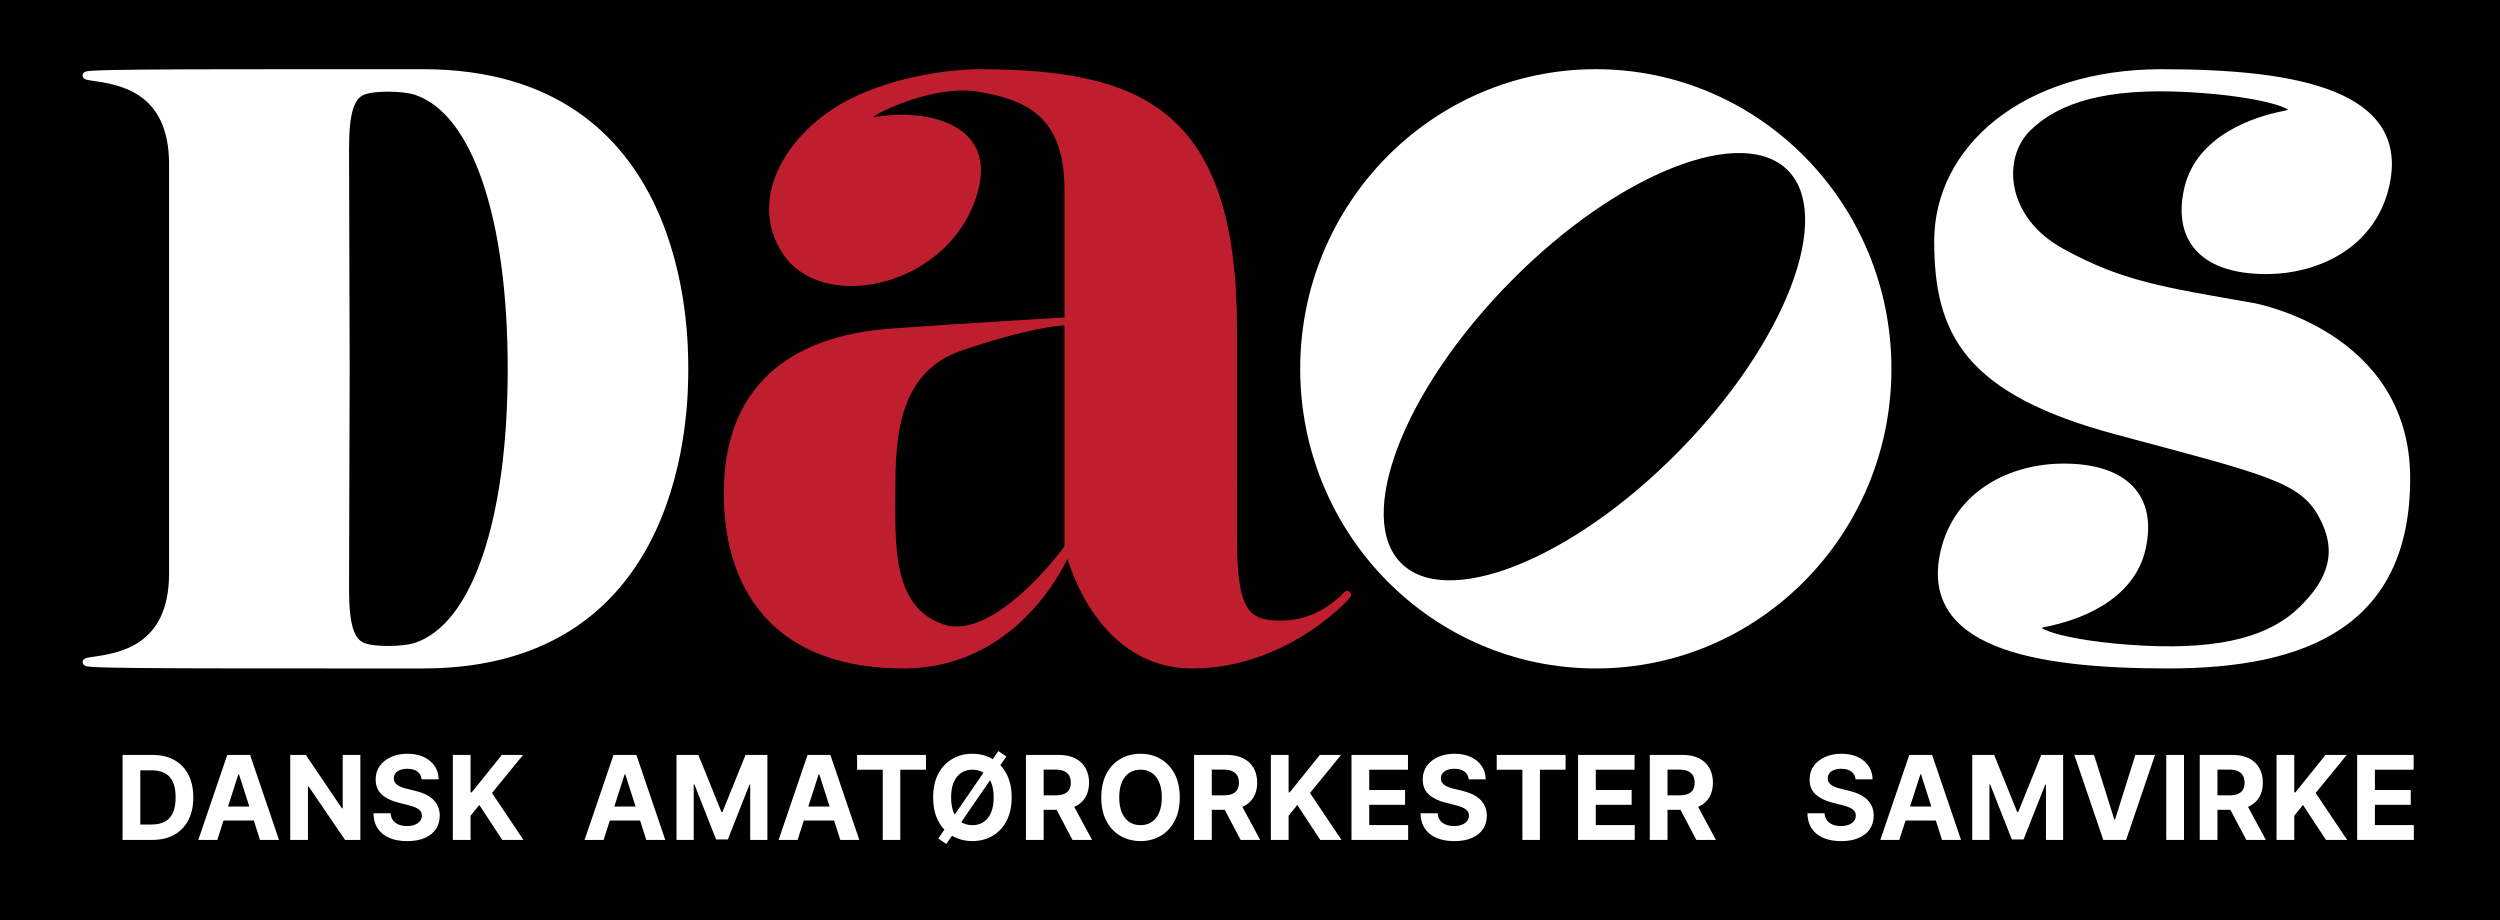
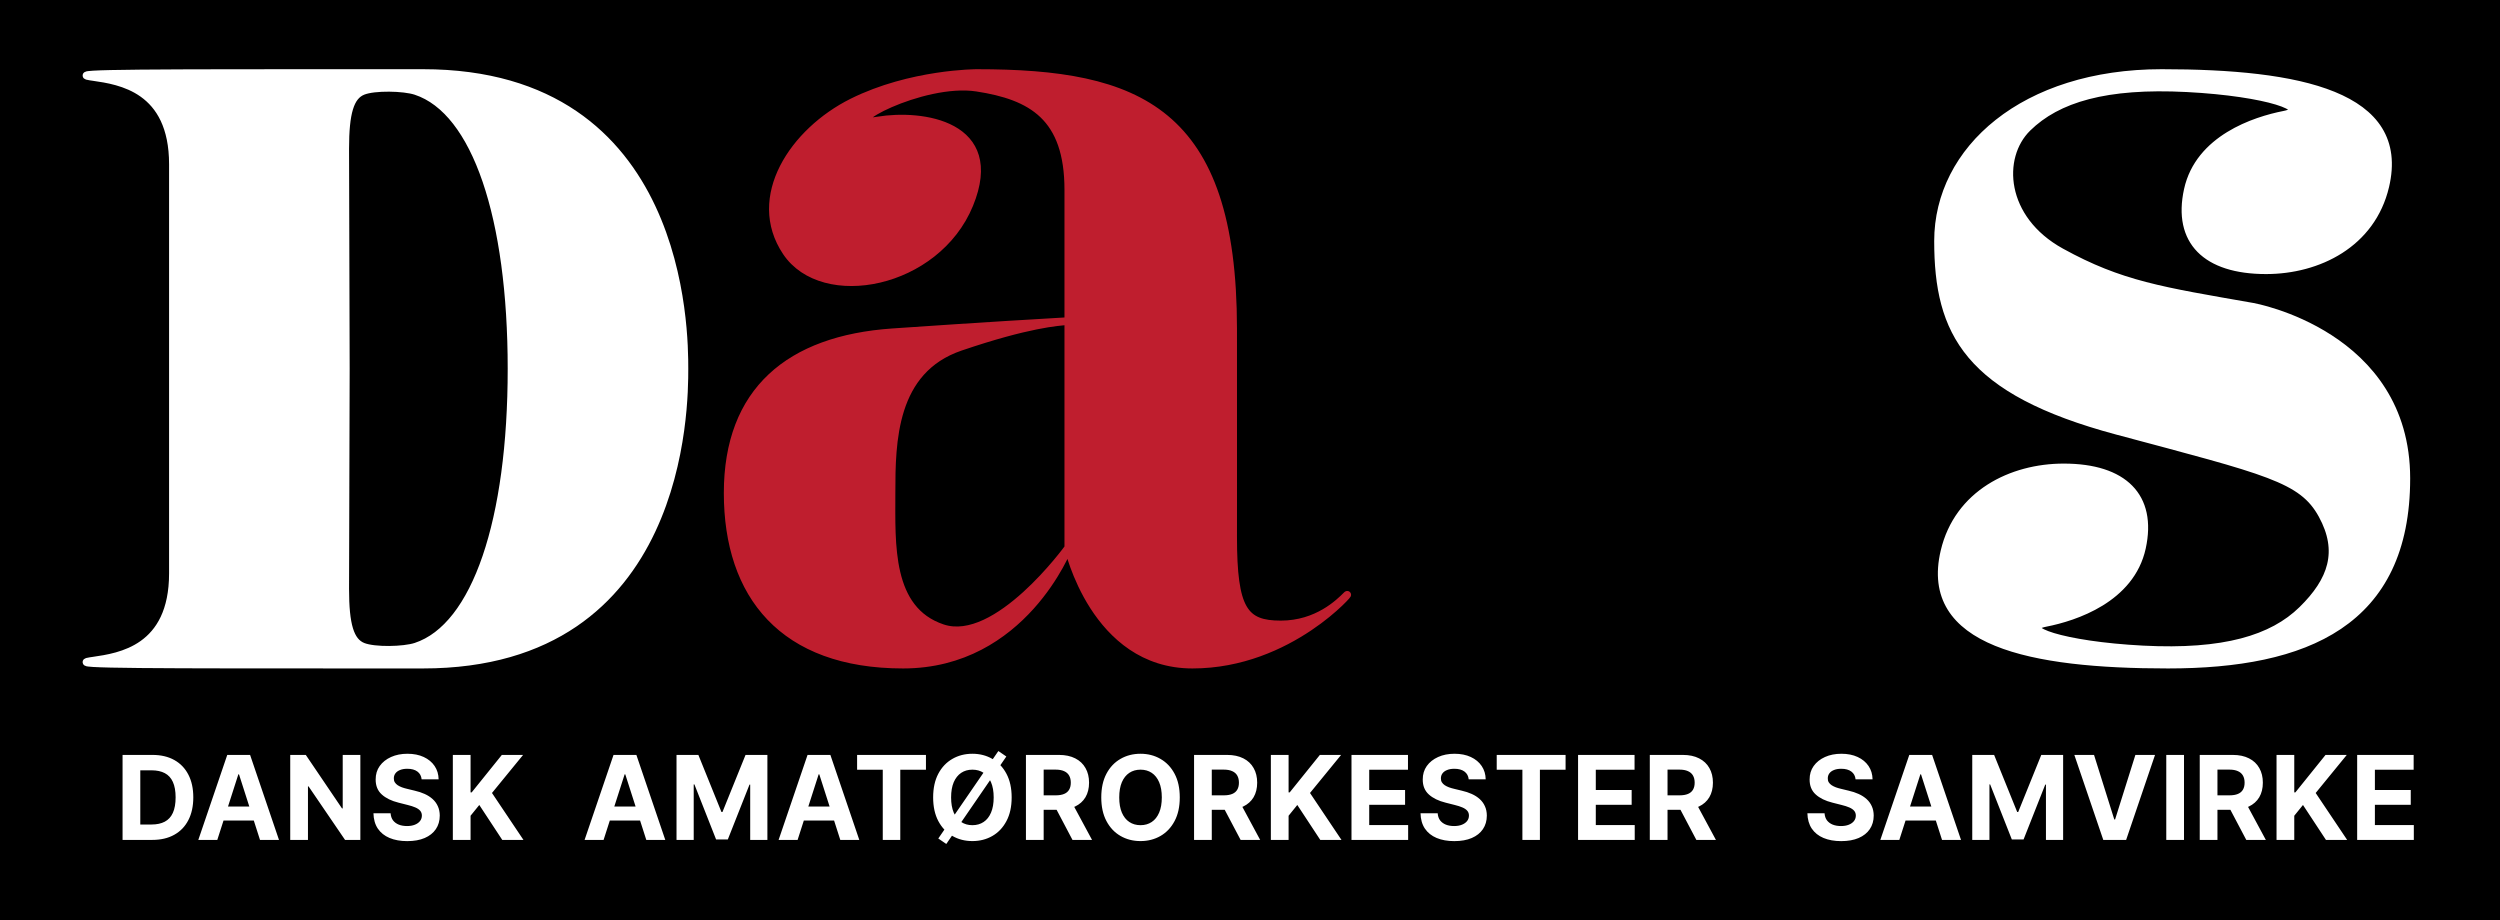
<svg xmlns="http://www.w3.org/2000/svg" width="163" height="60" viewBox="0 0 163 60" fill="none">
  <rect width="163" height="60" fill="#C0C0C0" />
  <g clip-path="url(#clip0_37_570)">
    <rect width="1280" height="5392" transform="matrix(-1 0 0 1 1215 -5030)" fill="white" />
    <rect width="1280" height="402" transform="translate(-65 -40)" fill="black" />
    <g clip-path="url(#clip1_37_570)">
      <mask id="path-3-inside-1_37_570" fill="white">
        <path d="M0 0H1150V249H0V0Z" />
      </mask>
      <path d="M9.929 54.762H7.991V49.221H9.945C10.494 49.221 10.968 49.332 11.364 49.553C11.761 49.774 12.066 50.09 12.28 50.504C12.495 50.916 12.603 51.411 12.603 51.986C12.603 52.563 12.495 53.059 12.28 53.474C12.066 53.889 11.76 54.207 11.359 54.429C10.961 54.651 10.484 54.762 9.929 54.762ZM9.147 53.758H9.881C10.222 53.758 10.51 53.697 10.743 53.574C10.977 53.45 11.154 53.258 11.271 52.998C11.39 52.736 11.45 52.399 11.45 51.986C11.45 51.577 11.39 51.242 11.271 50.982C11.154 50.722 10.978 50.532 10.745 50.409C10.512 50.286 10.225 50.225 9.883 50.225H9.147V53.758ZM14.168 54.762H12.93L14.817 49.221H16.306L18.19 54.762H16.952L15.583 50.487H15.54L14.168 54.762ZM14.091 52.584H17.016V53.499H14.091V52.584ZM23.495 49.221V54.762H22.497L20.119 51.274H20.079V54.762H18.923V49.221H19.938L22.297 52.706H22.345V49.221H23.495ZM27.491 50.814C27.469 50.596 27.378 50.427 27.216 50.306C27.054 50.185 26.834 50.124 26.556 50.124C26.368 50.124 26.209 50.152 26.079 50.206C25.949 50.258 25.849 50.331 25.78 50.425C25.712 50.519 25.678 50.625 25.678 50.744C25.675 50.843 25.695 50.93 25.74 51.004C25.786 51.078 25.849 51.142 25.929 51.196C26.009 51.248 26.102 51.294 26.207 51.334C26.312 51.372 26.424 51.404 26.543 51.432L27.034 51.551C27.273 51.604 27.491 51.677 27.691 51.767C27.89 51.857 28.062 51.968 28.208 52.1C28.354 52.232 28.467 52.386 28.547 52.565C28.629 52.743 28.671 52.948 28.673 53.179C28.671 53.518 28.586 53.812 28.417 54.061C28.249 54.308 28.007 54.501 27.691 54.638C27.376 54.773 26.996 54.841 26.551 54.841C26.11 54.841 25.725 54.772 25.398 54.635C25.072 54.498 24.818 54.295 24.635 54.026C24.453 53.755 24.358 53.421 24.349 53.023H25.467C25.48 53.208 25.532 53.363 25.625 53.488C25.719 53.61 25.845 53.703 26.001 53.766C26.16 53.828 26.338 53.858 26.538 53.858C26.733 53.858 26.903 53.83 27.047 53.772C27.193 53.714 27.306 53.634 27.386 53.531C27.466 53.428 27.506 53.31 27.506 53.176C27.506 53.052 27.47 52.947 27.397 52.862C27.326 52.778 27.221 52.706 27.082 52.646C26.945 52.587 26.777 52.532 26.578 52.484L25.983 52.333C25.522 52.219 25.158 52.041 24.891 51.799C24.624 51.558 24.491 51.232 24.493 50.822C24.491 50.487 24.579 50.194 24.757 49.944C24.937 49.693 25.184 49.497 25.497 49.356C25.81 49.215 26.166 49.145 26.564 49.145C26.97 49.145 27.324 49.215 27.627 49.356C27.931 49.497 28.168 49.693 28.337 49.944C28.506 50.194 28.593 50.484 28.598 50.814H27.491ZM29.525 54.762V49.221H30.681V51.664H30.753L32.72 49.221H34.105L32.077 51.702L34.129 54.762H32.747L31.25 52.484L30.681 53.187V54.762H29.525ZM39.354 54.762H38.115L40.002 49.221H41.492L43.376 54.762H42.138L40.768 50.487H40.726L39.354 54.762ZM39.276 52.584H42.202V53.499H39.276V52.584ZM44.109 49.221H45.534L47.039 52.944H47.104L48.609 49.221H50.034V54.762H48.913V51.155H48.868L47.453 54.735H46.69L45.275 51.142H45.23V54.762H44.109V49.221ZM52.004 54.762H50.765L52.652 49.221H54.141L56.026 54.762H54.787L53.418 50.487H53.376L52.004 54.762ZM51.926 52.584H54.852V53.499H51.926V52.584ZM55.883 50.187V49.221H60.372V50.187H58.698V54.762H57.556V50.187H55.883ZM61.698 55.027L61.177 54.67L65.093 48.967L65.613 49.324L61.698 55.027ZM65.96 51.992C65.96 52.596 65.847 53.11 65.621 53.533C65.397 53.958 65.091 54.282 64.703 54.505C64.317 54.727 63.882 54.838 63.4 54.838C62.915 54.838 62.479 54.726 62.093 54.502C61.707 54.279 61.401 53.955 61.177 53.531C60.953 53.107 60.841 52.594 60.841 51.992C60.841 51.387 60.953 50.873 61.177 50.449C61.401 50.025 61.707 49.703 62.093 49.481C62.479 49.257 62.915 49.145 63.4 49.145C63.882 49.145 64.317 49.257 64.703 49.481C65.091 49.703 65.397 50.025 65.621 50.449C65.847 50.873 65.96 51.387 65.96 51.992ZM64.788 51.992C64.788 51.6 64.73 51.27 64.615 51.001C64.501 50.733 64.34 50.529 64.132 50.39C63.923 50.251 63.68 50.182 63.4 50.182C63.121 50.182 62.877 50.251 62.669 50.39C62.461 50.529 62.299 50.733 62.183 51.001C62.069 51.27 62.012 51.6 62.012 51.992C62.012 52.383 62.069 52.713 62.183 52.982C62.299 53.251 62.461 53.454 62.669 53.593C62.877 53.732 63.121 53.802 63.4 53.802C63.68 53.802 63.923 53.732 64.132 53.593C64.34 53.454 64.501 53.251 64.615 52.982C64.73 52.713 64.788 52.383 64.788 51.992ZM66.891 54.762V49.221H69.048C69.461 49.221 69.813 49.296 70.105 49.445C70.398 49.593 70.621 49.803 70.774 50.076C70.93 50.346 71.007 50.665 71.007 51.031C71.007 51.399 70.928 51.715 70.772 51.981C70.615 52.244 70.388 52.446 70.091 52.587C69.796 52.727 69.438 52.798 69.019 52.798H67.575V51.856H68.832C69.052 51.856 69.236 51.825 69.381 51.764C69.527 51.703 69.636 51.611 69.707 51.488C69.78 51.365 69.816 51.213 69.816 51.031C69.816 50.847 69.78 50.692 69.707 50.566C69.636 50.439 69.526 50.344 69.379 50.279C69.233 50.212 69.049 50.179 68.826 50.179H68.047V54.762H66.891ZM69.843 52.241L71.201 54.762H69.926L68.597 52.241H69.843ZM76.921 51.992C76.921 52.596 76.809 53.11 76.583 53.533C76.358 53.958 76.052 54.282 75.664 54.505C75.278 54.727 74.844 54.838 74.362 54.838C73.876 54.838 73.44 54.726 73.054 54.502C72.668 54.279 72.363 53.955 72.139 53.531C71.915 53.107 71.803 52.594 71.803 51.992C71.803 51.387 71.915 50.873 72.139 50.449C72.363 50.025 72.668 49.703 73.054 49.481C73.44 49.257 73.876 49.145 74.362 49.145C74.844 49.145 75.278 49.257 75.664 49.481C76.052 49.703 76.358 50.025 76.583 50.449C76.809 50.873 76.921 51.387 76.921 51.992ZM75.75 51.992C75.75 51.6 75.692 51.27 75.577 51.001C75.462 50.733 75.301 50.529 75.093 50.39C74.885 50.251 74.641 50.182 74.362 50.182C74.083 50.182 73.839 50.251 73.631 50.39C73.422 50.529 73.261 50.733 73.145 51.001C73.031 51.27 72.974 51.6 72.974 51.992C72.974 52.383 73.031 52.713 73.145 52.982C73.261 53.251 73.422 53.454 73.631 53.593C73.839 53.732 74.083 53.802 74.362 53.802C74.641 53.802 74.885 53.732 75.093 53.593C75.301 53.454 75.462 53.251 75.577 52.982C75.692 52.713 75.75 52.383 75.75 51.992ZM77.853 54.762V49.221H80.01C80.422 49.221 80.774 49.296 81.067 49.445C81.36 49.593 81.583 49.803 81.736 50.076C81.891 50.346 81.968 50.665 81.968 51.031C81.968 51.399 81.89 51.715 81.734 51.981C81.577 52.244 81.35 52.446 81.053 52.587C80.757 52.727 80.4 52.798 79.98 52.798H78.536V51.856H79.793C80.014 51.856 80.197 51.825 80.343 51.764C80.489 51.703 80.598 51.611 80.669 51.488C80.741 51.365 80.778 51.213 80.778 51.031C80.778 50.847 80.741 50.692 80.669 50.566C80.598 50.439 80.488 50.344 80.34 50.279C80.195 50.212 80.01 50.179 79.788 50.179H79.008V54.762H77.853ZM80.805 52.241L82.163 54.762H80.888L79.558 52.241H80.805ZM82.86 54.762V49.221H84.016V51.664H84.088L86.055 49.221H87.44L85.412 51.702L87.464 54.762H86.082L84.584 52.484L84.016 53.187V54.762H82.86ZM88.117 54.762V49.221H91.8V50.187H89.273V51.507H91.611V52.473H89.273V53.796H91.811V54.762H88.117ZM95.76 50.814C95.738 50.596 95.647 50.427 95.485 50.306C95.323 50.185 95.103 50.124 94.826 50.124C94.637 50.124 94.478 50.152 94.348 50.206C94.218 50.258 94.118 50.331 94.049 50.425C93.981 50.519 93.947 50.625 93.947 50.744C93.944 50.843 93.964 50.93 94.009 51.004C94.055 51.078 94.118 51.142 94.198 51.196C94.278 51.248 94.371 51.294 94.476 51.334C94.581 51.372 94.693 51.404 94.812 51.432L95.303 51.551C95.541 51.604 95.76 51.677 95.96 51.767C96.159 51.857 96.332 51.968 96.478 52.1C96.623 52.232 96.737 52.386 96.816 52.565C96.899 52.743 96.94 52.948 96.942 53.179C96.94 53.518 96.855 53.812 96.686 54.061C96.519 54.308 96.277 54.501 95.96 54.638C95.645 54.773 95.265 54.841 94.82 54.841C94.379 54.841 93.995 54.772 93.667 54.635C93.342 54.498 93.087 54.295 92.904 54.026C92.722 53.755 92.627 53.421 92.618 53.023H93.737C93.749 53.208 93.802 53.363 93.894 53.488C93.989 53.61 94.114 53.703 94.27 53.766C94.429 53.828 94.608 53.858 94.807 53.858C95.003 53.858 95.172 53.83 95.317 53.772C95.463 53.714 95.575 53.634 95.656 53.531C95.736 53.428 95.775 53.31 95.775 53.176C95.775 53.052 95.739 52.947 95.666 52.862C95.595 52.778 95.49 52.706 95.351 52.646C95.214 52.587 95.046 52.532 94.847 52.484L94.252 52.333C93.791 52.219 93.427 52.041 93.16 51.799C92.893 51.558 92.761 51.232 92.763 50.822C92.761 50.487 92.849 50.194 93.026 49.944C93.206 49.693 93.453 49.497 93.766 49.356C94.079 49.215 94.435 49.145 94.834 49.145C95.239 49.145 95.593 49.215 95.896 49.356C96.2 49.497 96.437 49.693 96.606 49.944C96.775 50.194 96.862 50.484 96.867 50.814H95.76ZM97.586 50.187V49.221H102.076V50.187H100.402V54.762H99.26V50.187H97.586ZM102.89 54.762V49.221H106.573V50.187H104.046V51.507H106.384V52.473H104.046V53.796H106.584V54.762H102.89ZM107.567 54.762V49.221H109.724C110.136 49.221 110.489 49.296 110.781 49.445C111.074 49.593 111.298 49.803 111.451 50.076C111.605 50.346 111.683 50.665 111.683 51.031C111.683 51.399 111.604 51.715 111.448 51.981C111.291 52.244 111.065 52.446 110.767 52.587C110.472 52.727 110.114 52.798 109.694 52.798H108.25V51.856H109.507C109.728 51.856 109.911 51.825 110.057 51.764C110.203 51.703 110.312 51.611 110.383 51.488C110.456 51.365 110.492 51.213 110.492 51.031C110.492 50.847 110.456 50.692 110.383 50.566C110.312 50.439 110.202 50.344 110.055 50.279C109.909 50.212 109.724 50.179 109.502 50.179H108.723V54.762H107.567ZM110.519 52.241L111.878 54.762H110.602L109.273 52.241H110.519ZM120.984 50.814C120.962 50.596 120.871 50.427 120.709 50.306C120.547 50.185 120.327 50.124 120.05 50.124C119.861 50.124 119.702 50.152 119.572 50.206C119.442 50.258 119.342 50.331 119.273 50.425C119.206 50.519 119.172 50.625 119.172 50.744C119.168 50.843 119.189 50.93 119.233 51.004C119.279 51.078 119.342 51.142 119.423 51.196C119.503 51.248 119.595 51.294 119.7 51.334C119.805 51.372 119.917 51.404 120.036 51.432L120.527 51.551C120.766 51.604 120.985 51.677 121.184 51.767C121.383 51.857 121.556 51.968 121.702 52.1C121.848 52.232 121.961 52.386 122.041 52.565C122.123 52.743 122.165 52.948 122.166 53.179C122.165 53.518 122.079 53.812 121.91 54.061C121.743 54.308 121.501 54.501 121.184 54.638C120.869 54.773 120.489 54.841 120.044 54.841C119.603 54.841 119.219 54.772 118.891 54.635C118.566 54.498 118.311 54.295 118.128 54.026C117.947 53.755 117.851 53.421 117.842 53.023H118.961C118.973 53.208 119.026 53.363 119.118 53.488C119.213 53.61 119.338 53.703 119.495 53.766C119.653 53.828 119.832 53.858 120.031 53.858C120.227 53.858 120.396 53.83 120.541 53.772C120.687 53.714 120.799 53.634 120.88 53.531C120.96 53.428 121 53.31 121 53.176C121 53.052 120.963 52.947 120.891 52.862C120.819 52.778 120.714 52.706 120.575 52.646C120.439 52.587 120.271 52.532 120.071 52.484L119.476 52.333C119.015 52.219 118.651 52.041 118.384 51.799C118.117 51.558 117.985 51.232 117.987 50.822C117.985 50.487 118.073 50.194 118.251 49.944C118.431 49.693 118.677 49.497 118.99 49.356C119.303 49.215 119.659 49.145 120.058 49.145C120.464 49.145 120.817 49.215 121.12 49.356C121.424 49.497 121.661 49.693 121.83 49.944C121.999 50.194 122.086 50.484 122.091 50.814H120.984ZM123.836 54.762H122.598L124.485 49.221H125.974L127.858 54.762H126.62L125.251 50.487H125.208L123.836 54.762ZM123.759 52.584H126.684V53.499H123.759V52.584ZM128.591 49.221H130.017L131.522 52.944H131.586L133.091 49.221H134.516V54.762H133.396V51.155H133.35L131.936 54.735H131.172L129.757 51.142H129.712V54.762H128.591V49.221ZM136.531 49.221L137.852 53.431H137.903L139.227 49.221H140.508L138.624 54.762H137.134L135.247 49.221H136.531ZM142.397 49.221V54.762H141.241V49.221H142.397ZM143.423 54.762V49.221H145.579C145.992 49.221 146.344 49.296 146.636 49.445C146.93 49.593 147.153 49.803 147.306 50.076C147.461 50.346 147.538 50.665 147.538 51.031C147.538 51.399 147.46 51.715 147.304 51.981C147.147 52.244 146.92 52.446 146.623 52.587C146.328 52.727 145.97 52.798 145.55 52.798H144.106V51.856H145.363C145.584 51.856 145.767 51.825 145.913 51.764C146.059 51.703 146.167 51.611 146.239 51.488C146.312 51.365 146.348 51.213 146.348 51.031C146.348 50.847 146.312 50.692 146.239 50.566C146.167 50.439 146.058 50.344 145.91 50.279C145.764 50.212 145.58 50.179 145.358 50.179H144.578V54.762H143.423ZM146.374 52.241L147.733 54.762H146.457L145.128 52.241H146.374ZM148.43 54.762V49.221H149.586V51.664H149.658L151.625 49.221H153.01L150.982 51.702L153.034 54.762H151.652L150.154 52.484L149.586 53.187V54.762H148.43ZM153.687 54.762V49.221H157.37V50.187H154.843V51.507H157.181V52.473H154.843V53.796H157.381V54.762H153.687Z" fill="white" />
      <path d="M155.521 12.143C154.636 15.899 151.148 17.619 147.746 17.619C143.828 17.619 141.915 15.714 142.644 12.381C143.373 9.047 147.017 7.857 148.918 7.483C150.819 7.109 147.879 6.026 142.588 5.751C137.298 5.476 134.14 6.428 132.196 8.333C130.252 10.238 130.495 14.286 134.382 16.428C138.27 18.571 140.925 18.958 146.875 20C146.875 20 156.893 21.768 156.893 31.19C156.893 40.612 150.347 43.333 141.357 43.333C132.367 43.333 125.377 41.905 126.778 35.952C127.663 32.196 131.152 30.476 134.553 30.476C138.471 30.476 140.385 32.381 139.656 35.714C138.927 39.047 135.282 40.238 133.381 40.612C131.48 40.986 134.421 42.069 139.711 42.344C145.001 42.619 148.159 41.666 150.103 39.762C152.047 37.857 152.71 35.952 151.407 33.571C150.103 31.19 147.829 30.714 138.049 28.095C128.268 25.476 126.36 21.666 126.36 15.714C126.36 9.762 131.953 4.762 140.943 4.762C149.933 4.762 156.923 6.19 155.521 12.143Z" fill="white" stroke="white" stroke-width="0.5" stroke-linecap="round" />
-       <path fill-rule="evenodd" clip-rule="evenodd" d="M104.048 43.333C114.555 43.333 123.072 34.699 123.072 24.047C123.072 13.396 114.555 4.762 104.048 4.762C93.54 4.762 85.023 13.396 85.023 24.047C85.023 34.699 93.54 43.333 104.048 43.333ZM91.162 36.879C94.28 40.04 102.536 36.796 109.603 29.633C116.669 22.469 119.87 14.1 116.751 10.938C113.633 7.777 105.377 11.022 98.31 18.185C91.244 25.348 88.043 33.718 91.162 36.879Z" fill="white" stroke="white" stroke-width="0.5" />
      <path d="M69.654 35.714C69.654 35.714 66.72 43.333 58.885 43.333C51.051 43.333 47.444 38.809 47.444 32.143C47.444 25.476 51.47 22.132 58.184 21.666C63.974 21.265 68.599 20.994 69.654 20.935C68.977 20.99 67.055 21.111 62.619 22.619C58.184 24.127 58.127 28.809 58.127 32.143C58.127 35.476 57.889 39.762 61.45 40.952C65.011 42.143 69.654 35.714 69.654 35.714ZM69.654 35.714C69.654 35.714 71.348 43.333 77.746 43.333C84.144 43.333 88.282 38.333 87.804 38.809C87.327 39.285 85.894 40.714 83.505 40.714C81.117 40.714 80.401 39.762 80.401 35C80.401 30.238 80.407 35.714 80.401 21.428C80.395 7.143 74.191 4.762 63.683 4.762C63.683 4.762 59.385 4.762 55.564 6.666C51.742 8.571 48.877 12.857 51.265 16.428C53.653 20 61.056 18.571 63.206 13.333C65.355 8.095 60.101 7.381 57.236 7.857C54.37 8.333 60.101 5.167 63.683 5.714C67.266 6.261 69.654 7.619 69.654 12.381V35.714Z" fill="#BF1E2E" />
      <path d="M69.654 35.714C69.654 35.714 66.72 43.333 58.885 43.333C51.051 43.333 47.444 38.809 47.444 32.143C47.444 25.476 51.47 22.132 58.184 21.666C63.974 21.265 68.599 20.994 69.654 20.935C68.977 20.99 67.055 21.111 62.619 22.619C58.184 24.127 58.127 28.809 58.127 32.143C58.127 35.476 57.889 39.762 61.45 40.952C65.011 42.143 69.654 35.714 69.654 35.714ZM69.654 35.714C69.654 35.714 71.348 43.333 77.746 43.333C84.144 43.333 88.282 38.333 87.804 38.809C87.327 39.285 85.894 40.714 83.505 40.714C81.117 40.714 80.401 39.762 80.401 35C80.401 30.238 80.407 35.714 80.401 21.428C80.395 7.143 74.191 4.762 63.683 4.762C63.683 4.762 59.385 4.762 55.564 6.666C51.742 8.571 48.877 12.857 51.265 16.428C53.653 20 61.056 18.571 63.206 13.333C65.355 8.095 60.101 7.381 57.236 7.857C54.37 8.333 60.101 5.167 63.683 5.714C67.266 6.261 69.654 7.619 69.654 12.381V35.714Z" stroke="#BF1E2E" stroke-width="0.5" stroke-linecap="round" />
      <path fill-rule="evenodd" clip-rule="evenodd" d="M24.75 4.762C25.657 4.762 26.599 4.762 27.577 4.762C44.625 4.762 44.625 21.696 44.625 24.047C44.625 26.399 44.625 43.333 27.577 43.333C26.6 43.333 25.658 43.333 24.751 43.333C9.834 43.334 4.34 43.334 5.889 43.104C5.949 43.095 6.012 43.086 6.076 43.077C7.799 42.828 11.274 42.327 11.274 37.381V10.714C11.274 5.768 7.799 5.267 6.076 5.018C6.012 5.009 5.949 5 5.889 4.991C4.34 4.761 9.834 4.761 24.75 4.762ZM33.352 24.047C33.352 14.171 31.033 7.228 27.116 5.938C26.326 5.677 24.414 5.636 23.66 5.938C22.831 6.269 22.508 7.349 22.508 9.7L22.548 24.047L22.508 38.395C22.508 40.746 22.831 41.826 23.66 42.157C24.414 42.458 26.326 42.418 27.116 42.157C31.033 40.867 33.352 33.924 33.352 24.047Z" fill="white" stroke="white" stroke-width="0.5" />
    </g>
    <path d="M1150 248H0V250H1150V248Z" fill="white" mask="url(#path-3-inside-1_37_570)" />
  </g>
-   <rect x="-0.5" y="0.5" width="1279" height="5391" transform="matrix(-1 0 0 1 1214 -5030)" stroke="black" />
  <defs>
    <clipPath id="clip0_37_570">
      <rect width="1280" height="5392" transform="matrix(-1 0 0 1 1215 -5030)" fill="white" />
    </clipPath>
    <clipPath id="clip1_37_570">
      <path d="M0 0H1150V249H0V0Z" fill="white" />
    </clipPath>
  </defs>
</svg>